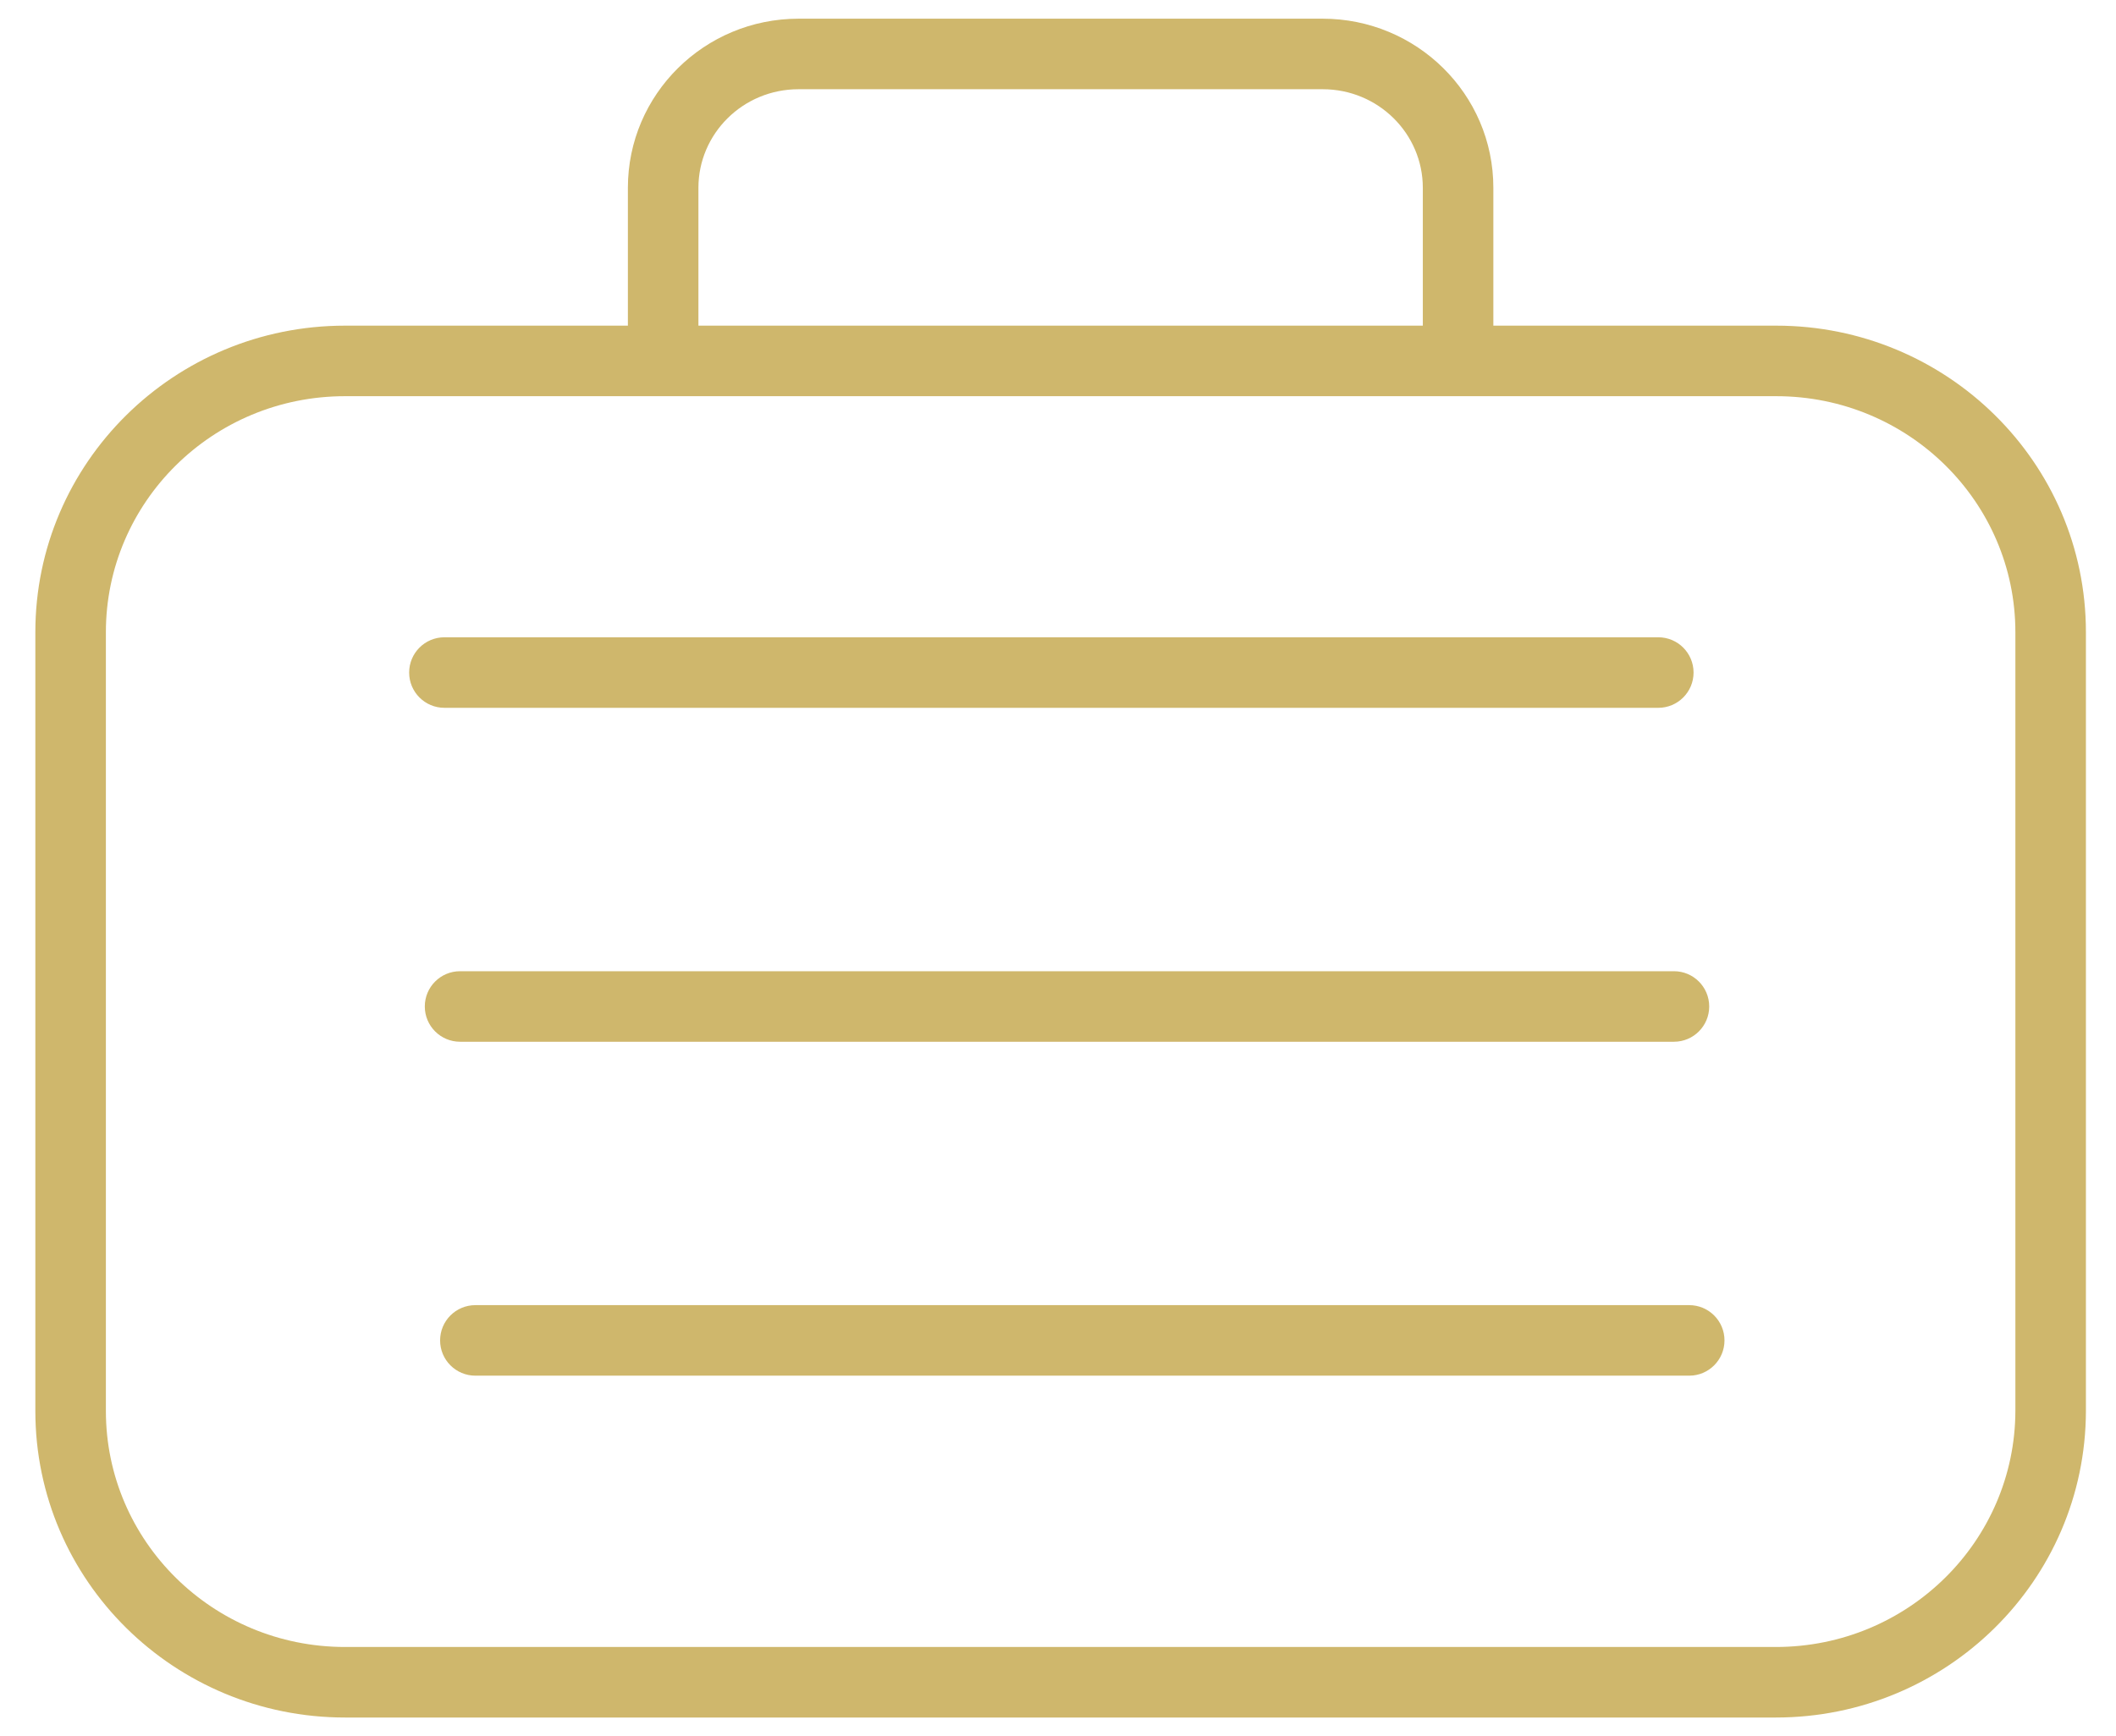
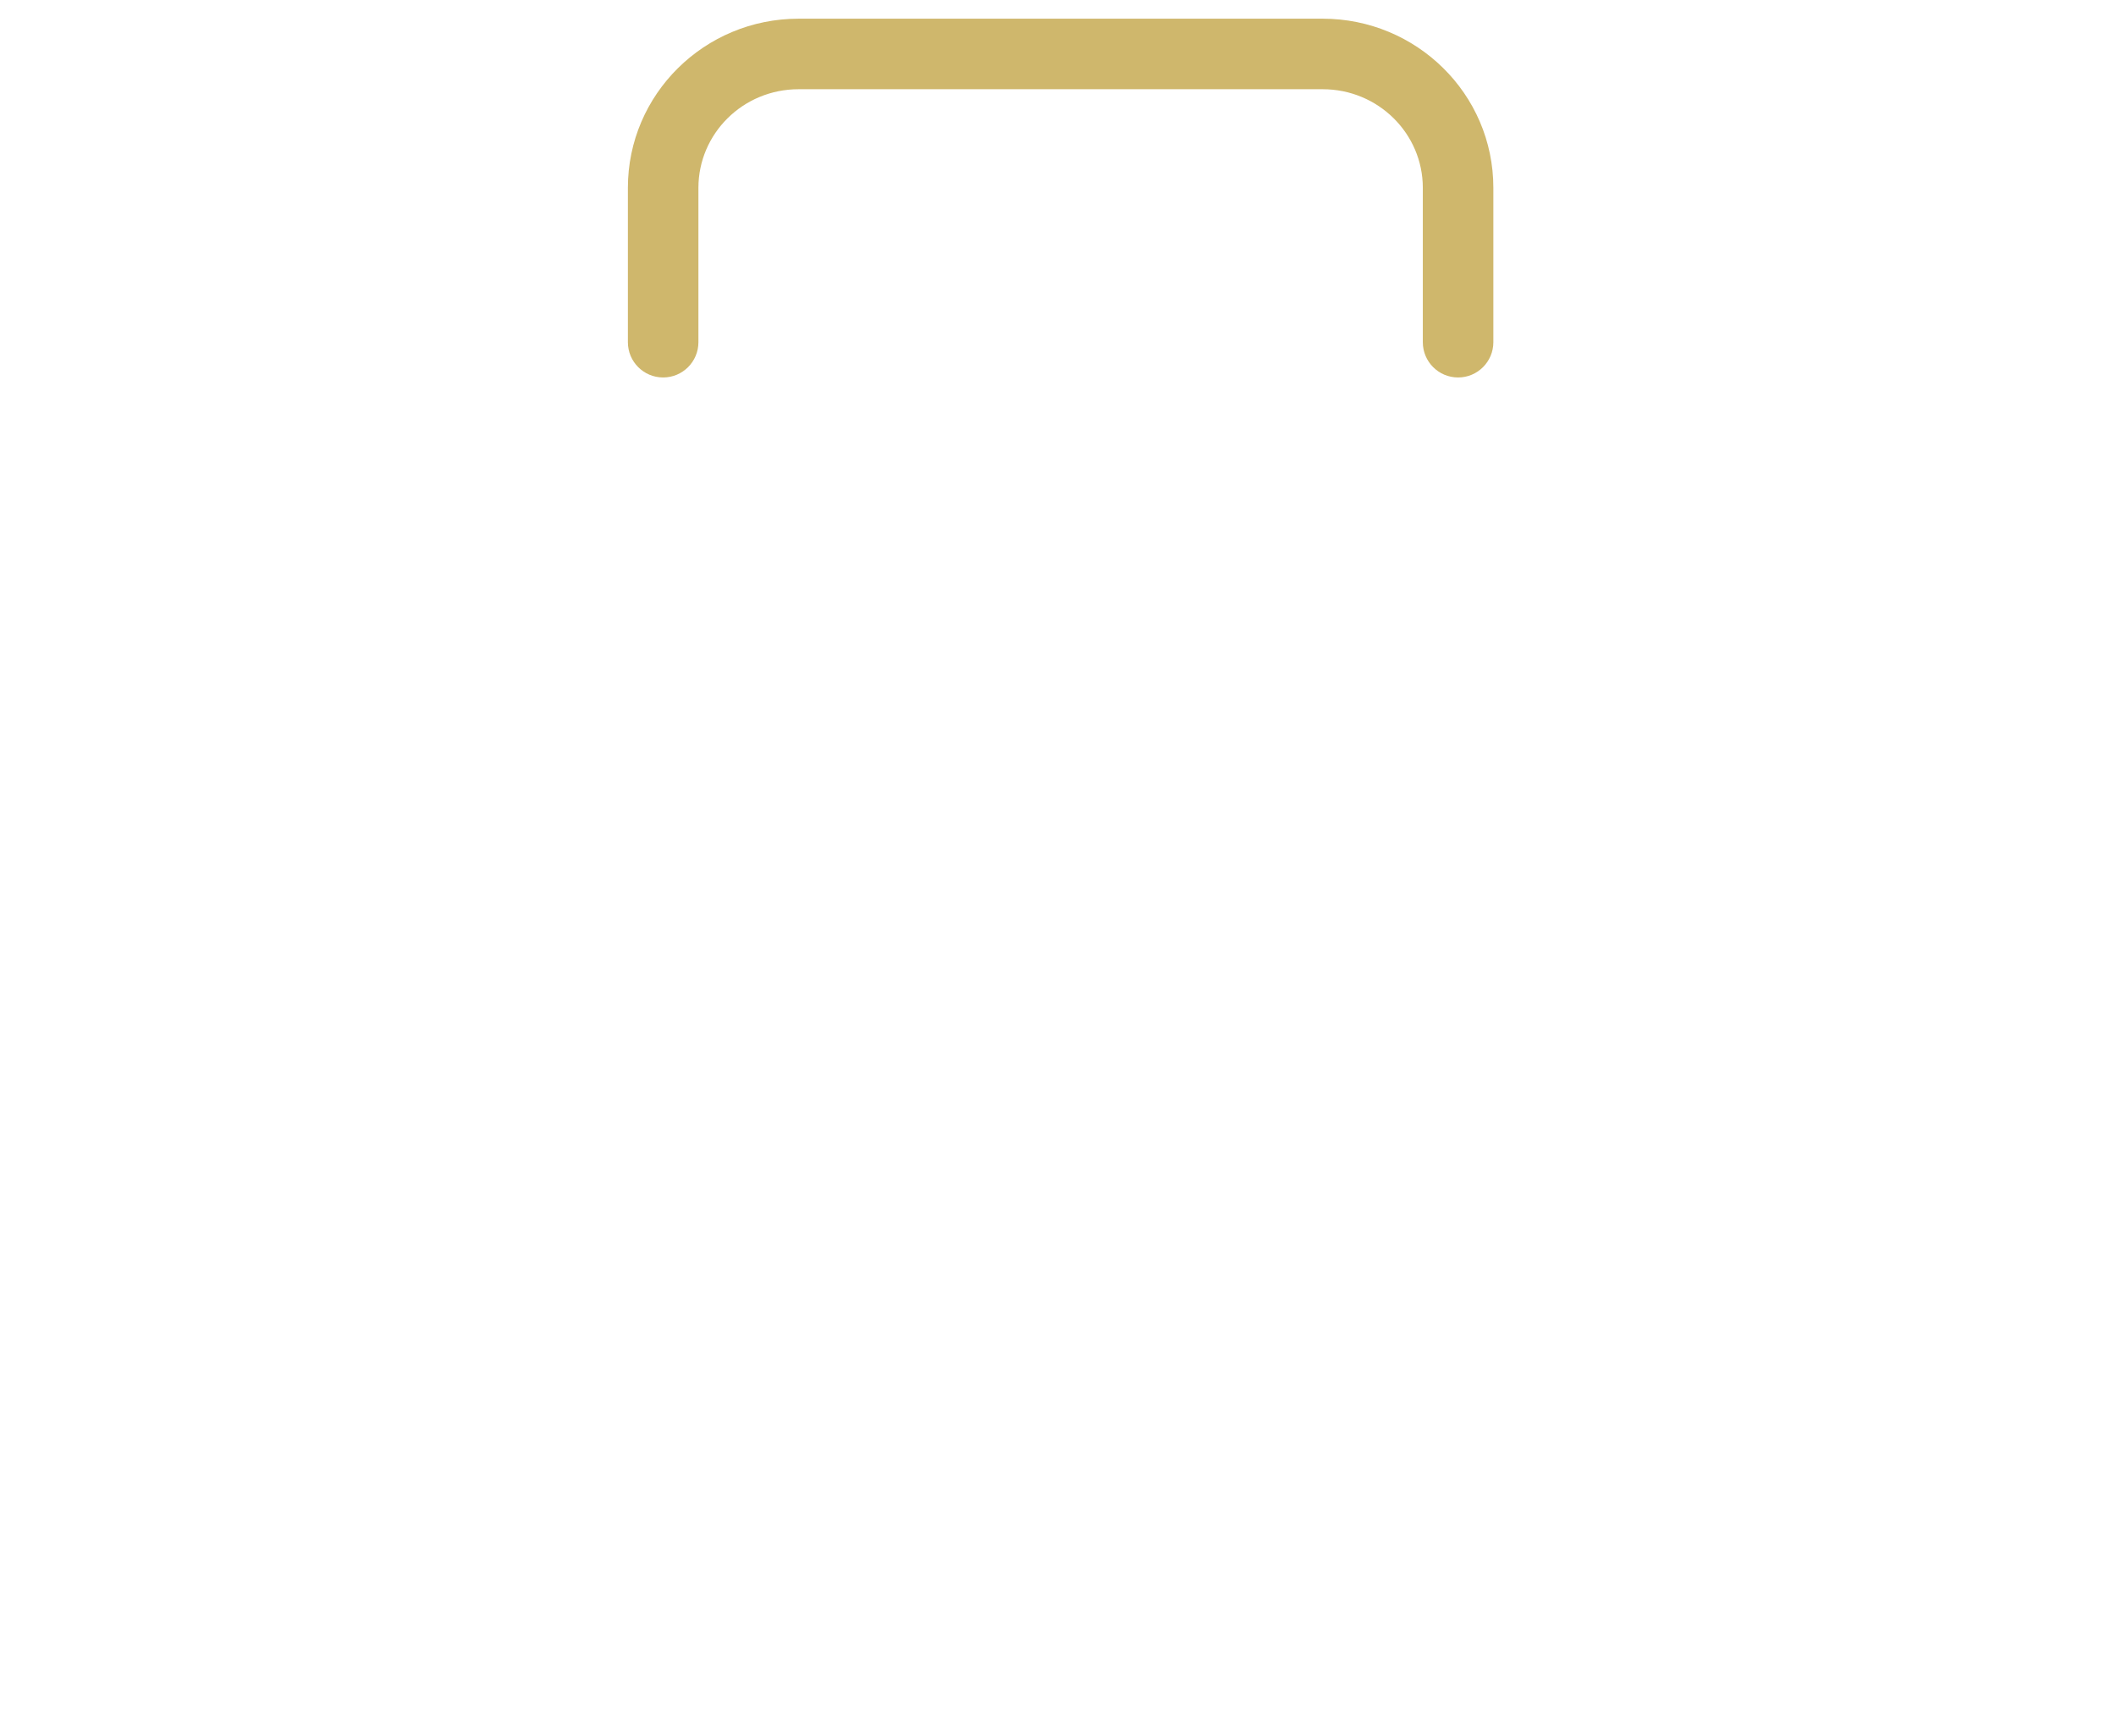
<svg xmlns="http://www.w3.org/2000/svg" width="78" height="64" viewBox="0 0 78 64" fill="none">
  <path fill-rule="evenodd" clip-rule="evenodd" d="M29.437 3.289C27.379 3.289 25.745 4.934 25.745 6.924V12.614C25.745 13.332 25.163 13.914 24.445 13.914C23.727 13.914 23.145 13.332 23.145 12.614V6.924C23.145 3.475 25.966 0.689 29.437 0.689H48.757C52.209 0.689 55.048 3.457 55.048 6.924V12.614C55.048 13.332 54.466 13.914 53.748 13.914C53.03 13.914 52.448 13.332 52.448 12.614V6.924C52.448 4.926 50.806 3.289 48.757 3.289H29.437Z" fill="#CFB76C" />
-   <path fill-rule="evenodd" clip-rule="evenodd" d="M15.082 24.791C15.082 24.073 15.664 23.491 16.382 23.491H61.128C61.846 23.491 62.428 24.073 62.428 24.791C62.428 25.509 61.846 26.091 61.128 26.091H16.382C15.664 26.091 15.082 25.509 15.082 24.791Z" fill="#CFB76C" />
-   <path fill-rule="evenodd" clip-rule="evenodd" d="M15.659 37.1C15.659 36.382 16.241 35.8 16.959 35.8H61.705C62.423 35.8 63.005 36.382 63.005 37.1C63.005 37.818 62.423 38.4 61.705 38.4H16.959C16.241 38.4 15.659 37.818 15.659 37.1Z" fill="#CFB76C" />
-   <path fill-rule="evenodd" clip-rule="evenodd" d="M16.223 49.409C16.223 48.691 16.805 48.109 17.523 48.109H62.268C62.986 48.109 63.568 48.691 63.568 49.409C63.568 50.127 62.986 50.709 62.268 50.709H17.523C16.805 50.709 16.223 50.127 16.223 49.409Z" fill="#CFB76C" />
-   <path fill-rule="evenodd" clip-rule="evenodd" d="M12.719 14.604C7.829 14.604 3.903 18.518 3.903 23.305V52.009C3.903 56.807 7.84 60.71 12.719 60.71H65.461C70.339 60.71 74.279 56.807 74.291 52.006V23.305C74.291 18.507 70.353 14.604 65.475 14.604H12.719ZM1.303 23.305C1.303 17.056 6.419 12.004 12.719 12.004H65.475C71.759 12.004 76.891 17.041 76.891 23.305V52.009L76.891 52.012C76.876 58.273 71.746 63.31 65.461 63.31H12.719C6.435 63.31 1.303 58.273 1.303 52.009V23.305Z" fill="#CFB76C" />
</svg>